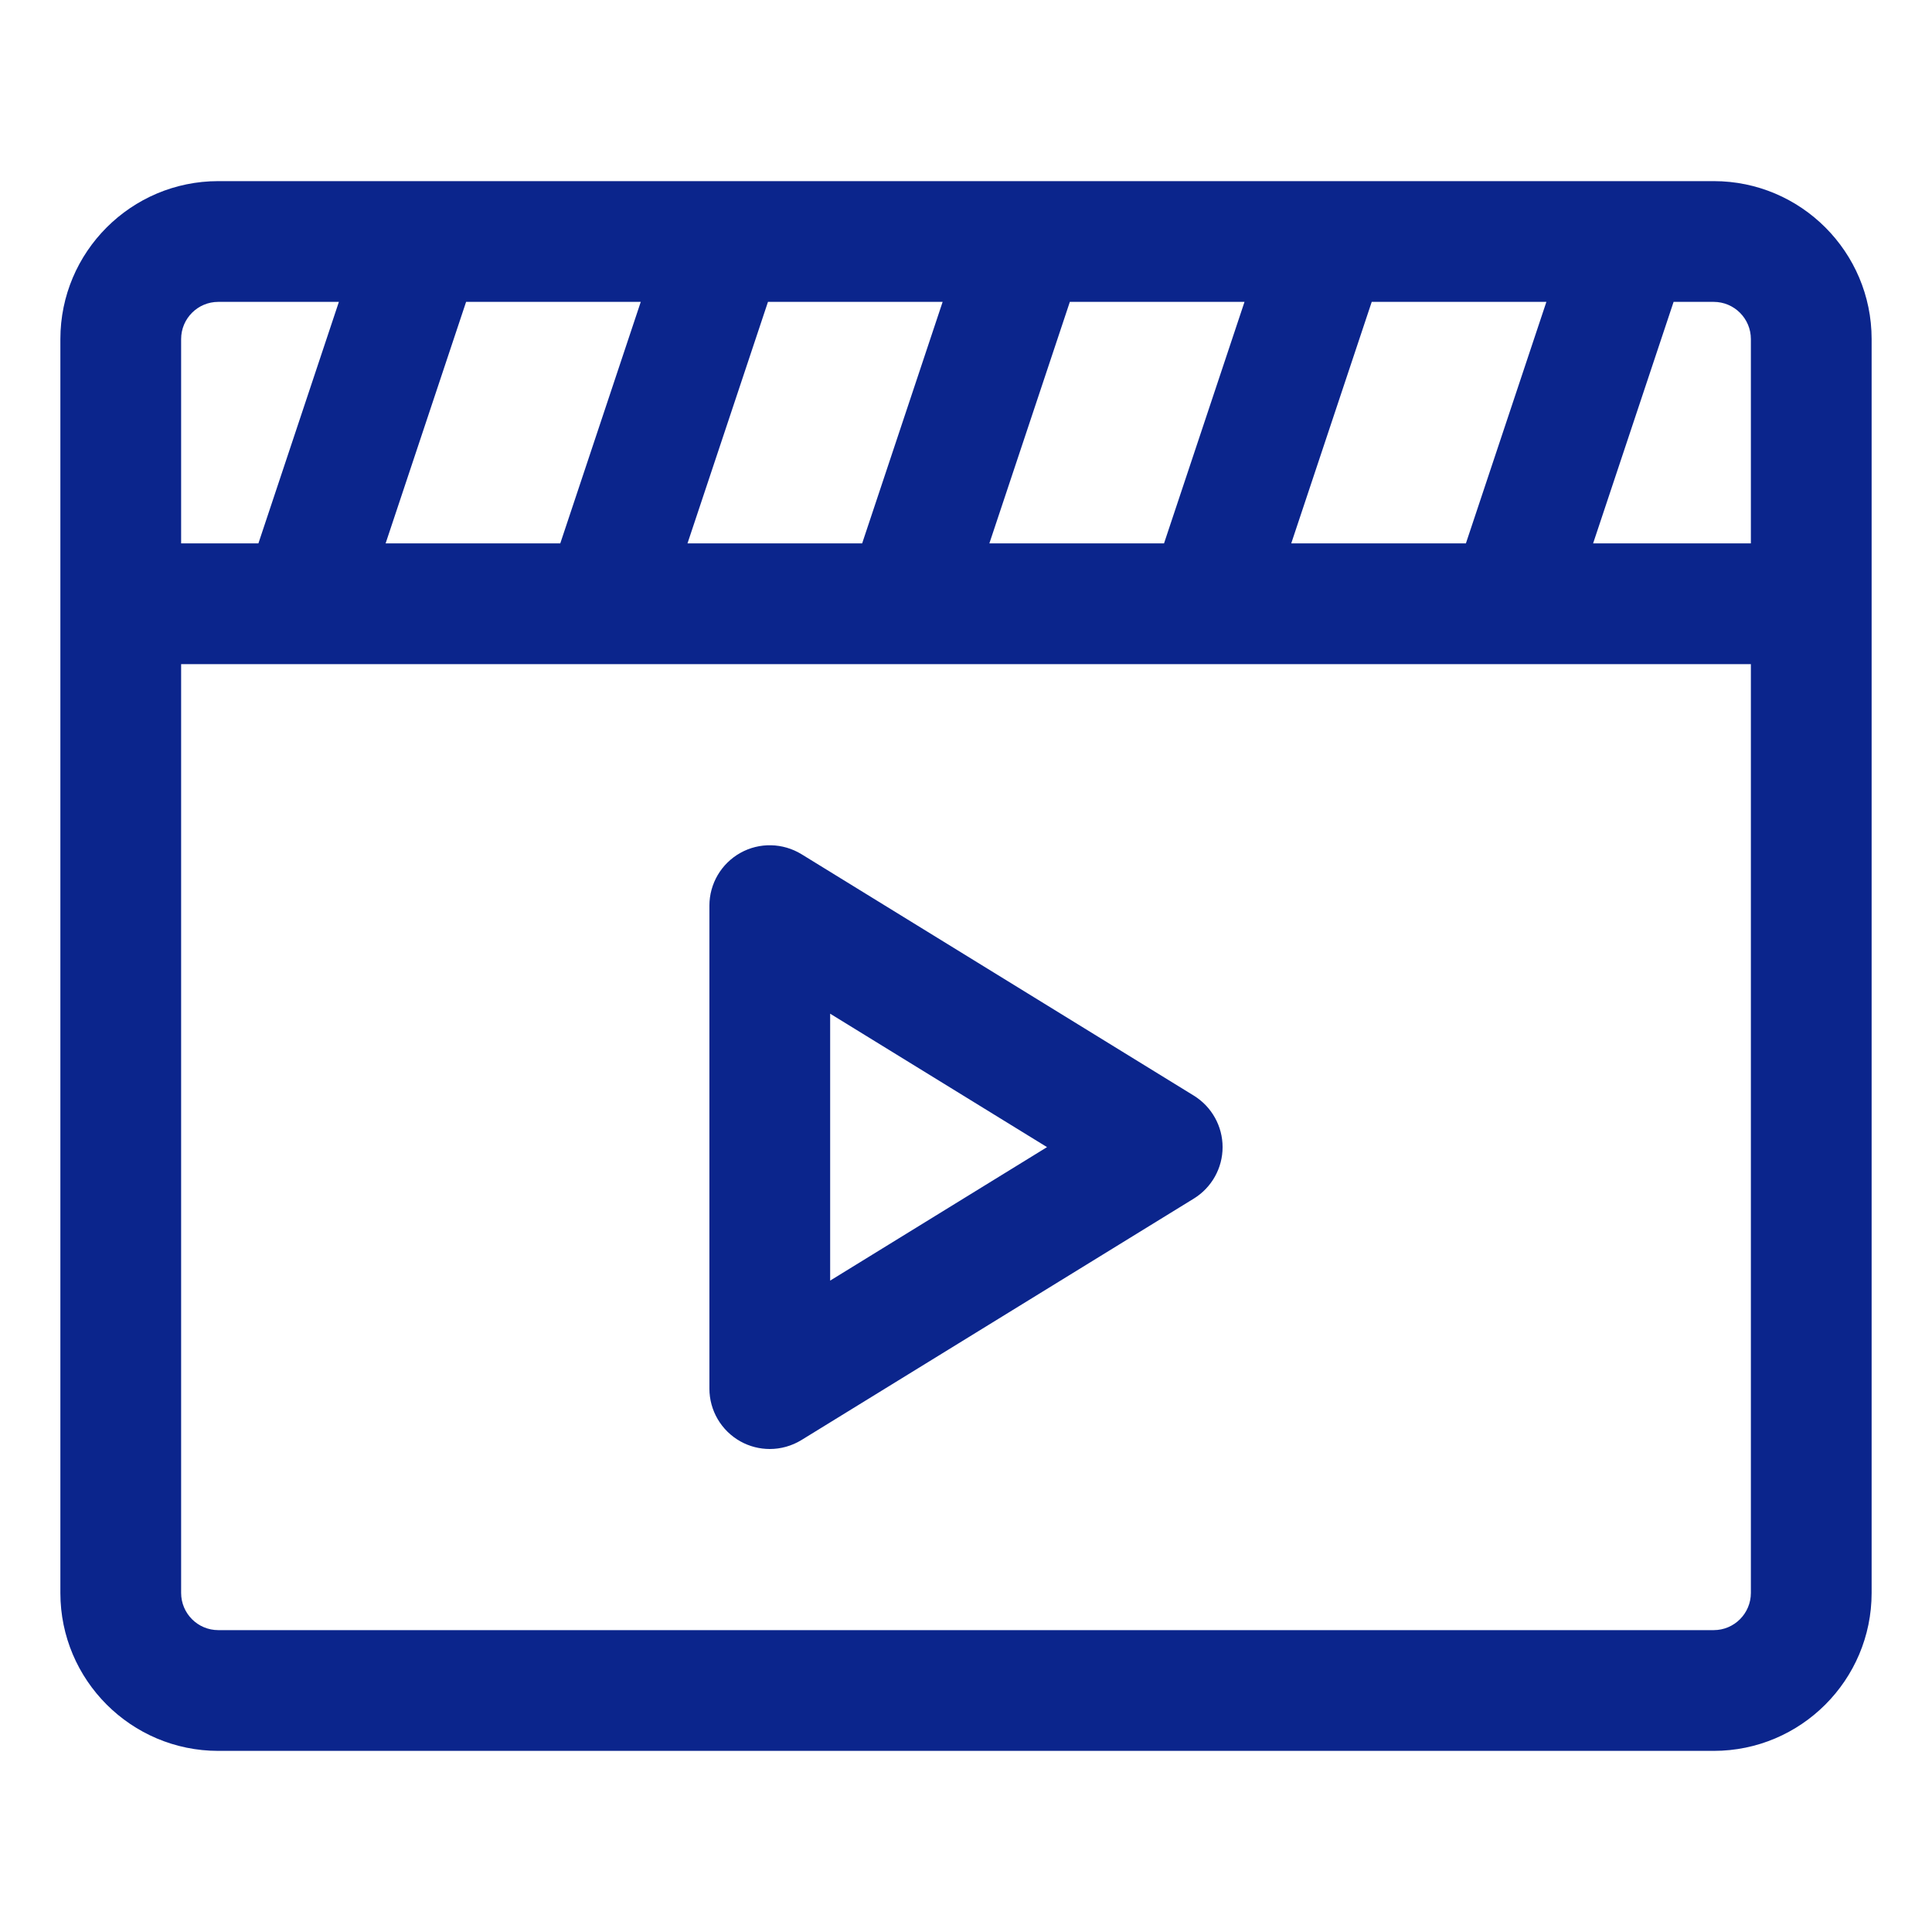
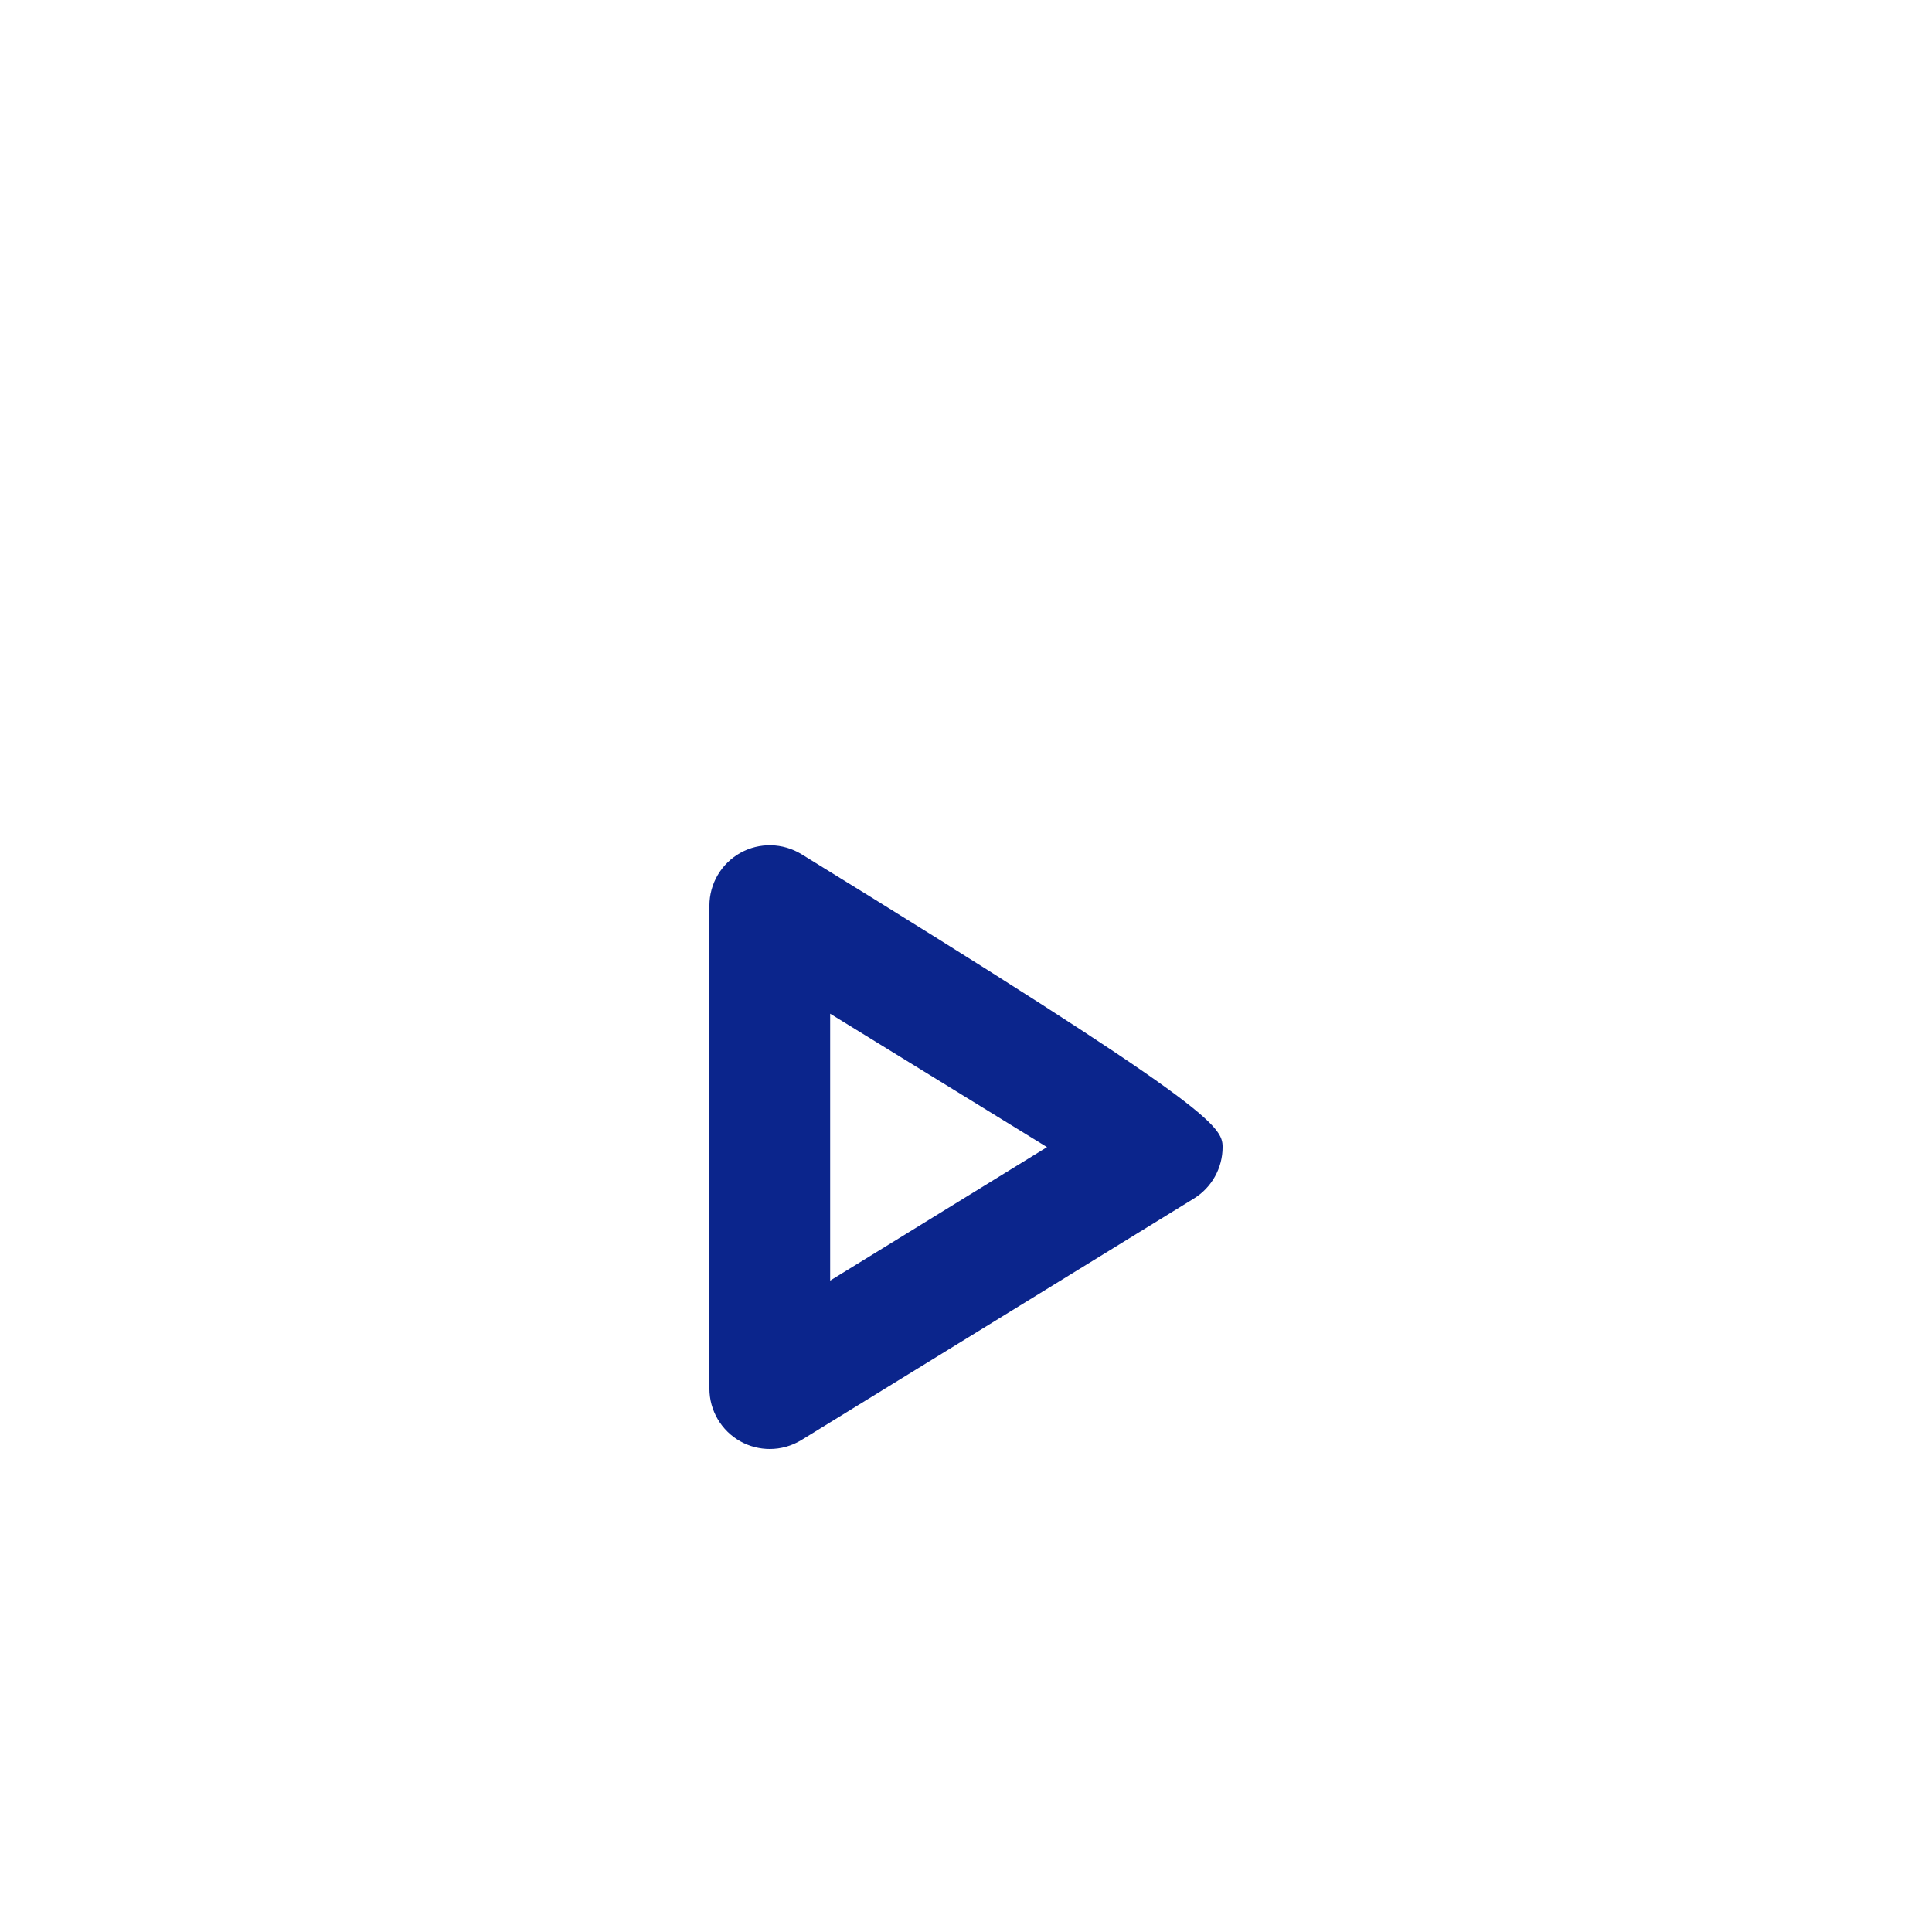
<svg xmlns="http://www.w3.org/2000/svg" width="32" height="32" viewBox="0 0 32 32" fill="none">
  <g id="movie 1">
    <g id="Layer_1">
-       <path id="Vector" d="M28.385 3H3.615C2.173 3 1 4.173 1 5.616V26.385C1 27.827 2.173 29 3.615 29H28.385C29.827 29 31 27.827 31 26.384V5.616C31 4.173 29.827 3 28.385 3ZM29 5.616V9H26.387L27.72 5H28.384C28.724 5 29 5.276 29 5.616ZM6.387 9L7.72 5H10.613L9.28 9H6.387ZM12.72 5H15.613L14.28 9H11.387L12.72 5ZM17.72 5H20.613L19.28 9H16.387L17.72 5ZM22.72 5H25.613L24.28 9H21.387L22.72 5ZM3.615 5H5.613L4.28 9H3V5.616C3 5.276 3.276 5 3.615 5ZM28.385 27H3.615C3.276 27 3 26.724 3 26.384V11H29V26.384C29 26.724 28.724 27 28.385 27Z" fill="#0B258C" />
      <g id="Group">
-         <path id="Vector_2" d="M12.75 24C12.582 24 12.414 23.958 12.262 23.873C11.946 23.696 11.75 23.362 11.75 23V15C11.75 14.638 11.946 14.304 12.262 14.127C12.578 13.95 12.965 13.959 13.275 14.148L19.775 18.148C20.07 18.331 20.25 18.653 20.25 19C20.25 19.347 20.07 19.669 19.774 19.852L13.274 23.852C13.113 23.95 12.932 24 12.75 24ZM13.75 16.79V21.211L17.342 19L13.75 16.79Z" fill="#0B258C" />
+         <path id="Vector_2" d="M12.75 24C12.582 24 12.414 23.958 12.262 23.873C11.946 23.696 11.75 23.362 11.75 23V15C11.75 14.638 11.946 14.304 12.262 14.127C12.578 13.95 12.965 13.959 13.275 14.148C20.07 18.331 20.25 18.653 20.25 19C20.25 19.347 20.07 19.669 19.774 19.852L13.274 23.852C13.113 23.95 12.932 24 12.75 24ZM13.75 16.79V21.211L17.342 19L13.75 16.79Z" fill="#0B258C" />
      </g>
    </g>
  </g>
</svg>